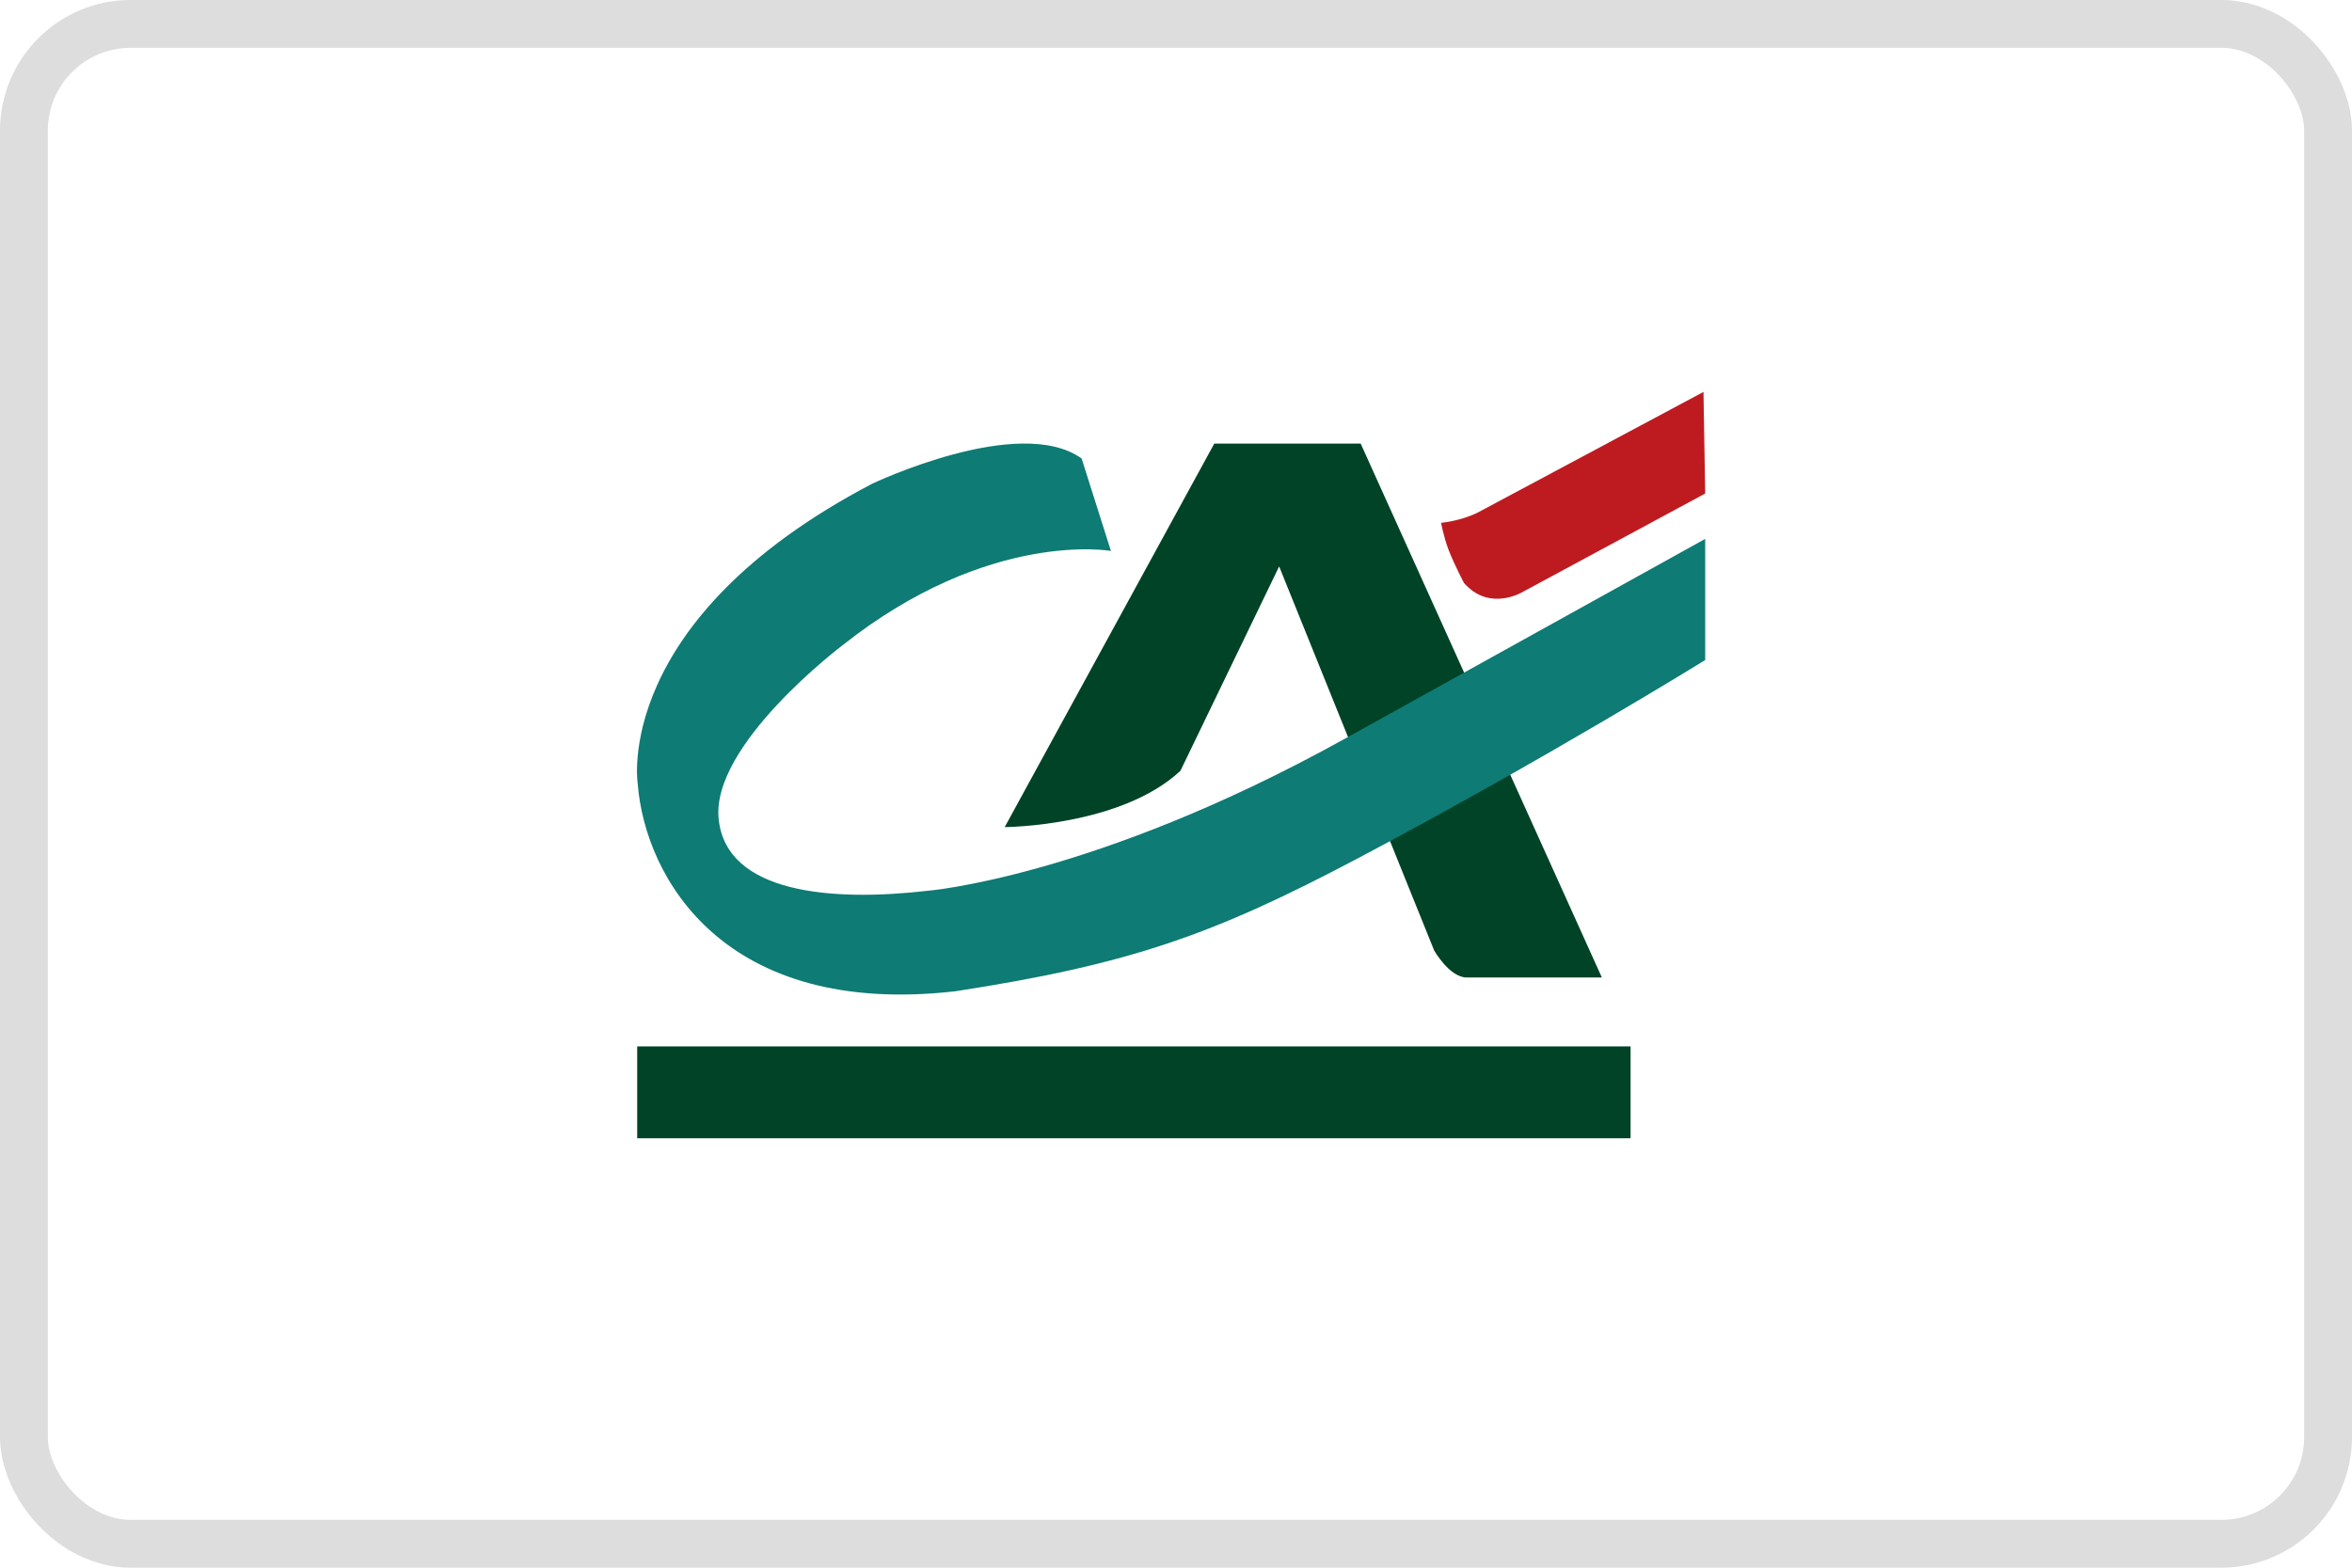
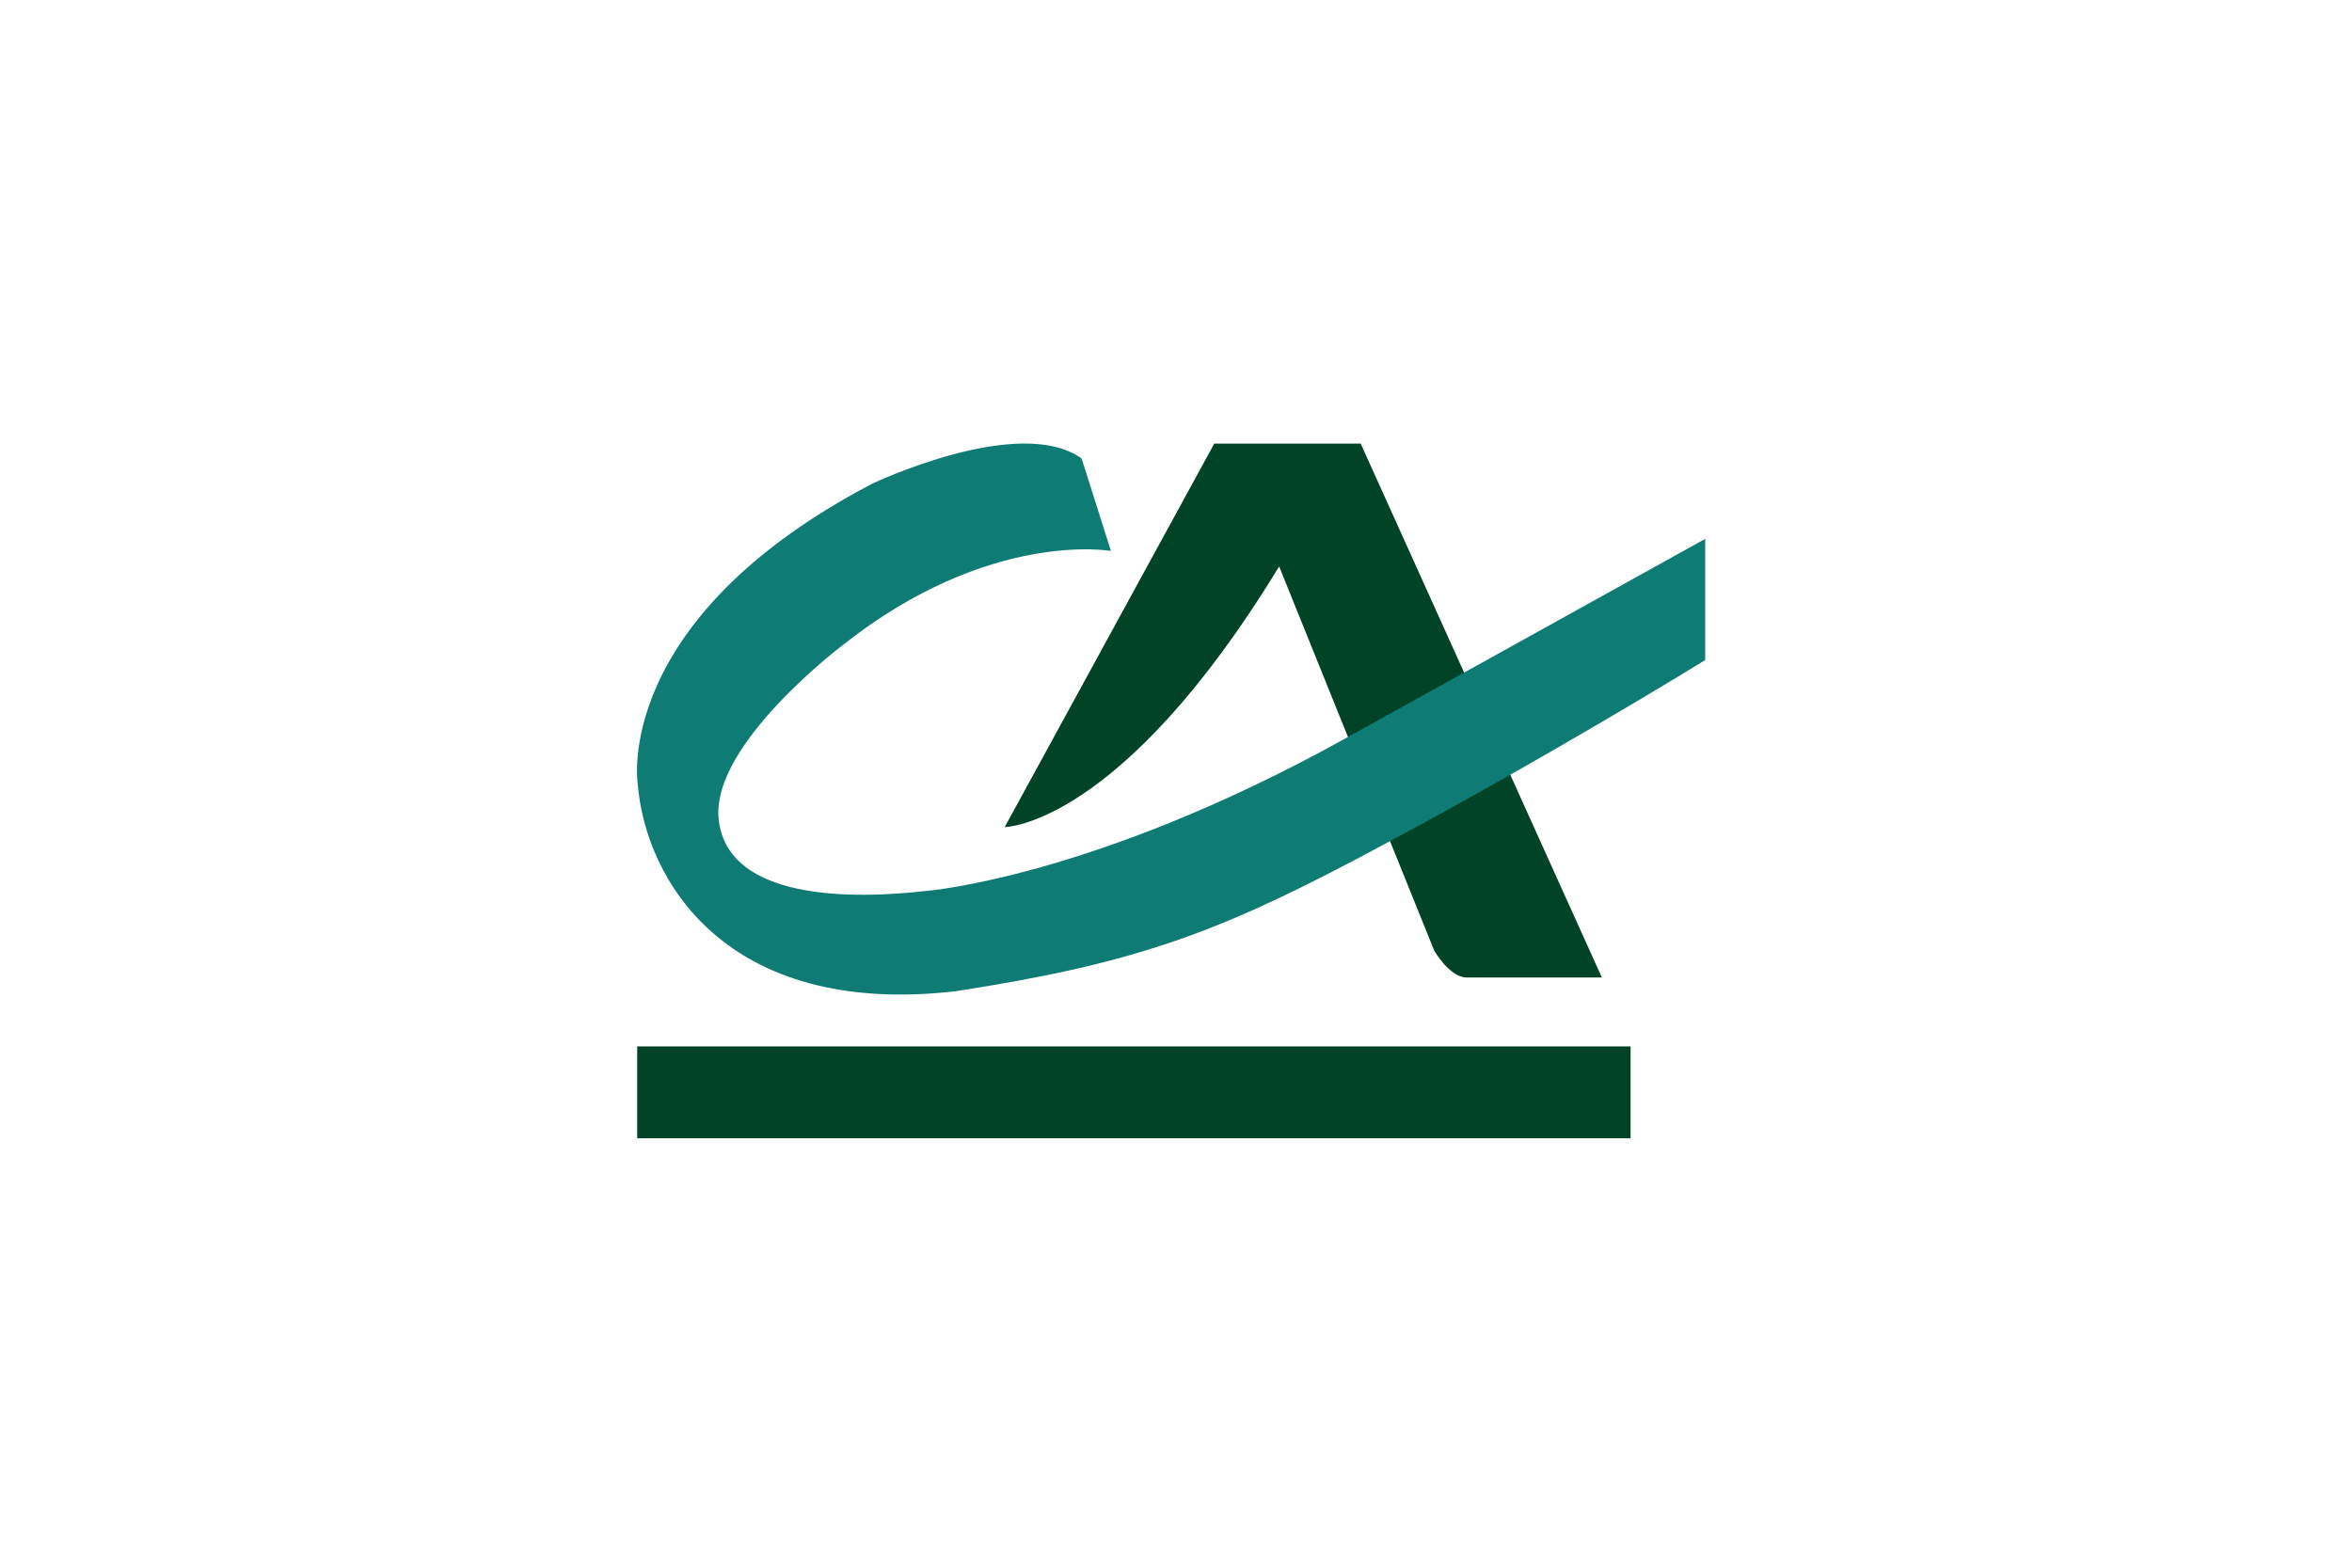
<svg xmlns="http://www.w3.org/2000/svg" width="48" height="32" viewBox="0 0 48 32" fill="none">
-   <rect x="0.488" y="0.488" width="47.024" height="31.024" rx="2.179" stroke="#DDDDDD" stroke-width="0.976" />
-   <path d="M32.691 19.953H29.925C29.574 19.941 29.269 19.402 29.269 19.402L26.105 11.562L24.09 15.734C22.871 16.871 20.504 16.883 20.504 16.883L24.781 9.055H27.769L32.691 19.953ZM13.004 23.234V21.359H33.277V23.234H13.004Z" fill="#004327" />
-   <path d="M29.41 10.672C29.41 10.672 29.808 10.637 30.16 10.461L34.765 8L34.8 10.074L31.062 12.09C31.062 12.09 30.394 12.488 29.879 11.902C29.879 11.902 29.691 11.551 29.562 11.223C29.457 10.941 29.41 10.672 29.41 10.672Z" fill="#BE1B21" />
+   <path d="M32.691 19.953H29.925C29.574 19.941 29.269 19.402 29.269 19.402L26.105 11.562C22.871 16.871 20.504 16.883 20.504 16.883L24.781 9.055H27.769L32.691 19.953ZM13.004 23.234V21.359H33.277V23.234H13.004Z" fill="#004327" />
  <path d="M34.8 11V13.473C34.8 13.473 31.508 15.512 27.699 17.527C24.769 19.074 23.07 19.684 19.496 20.234C14.785 20.773 13.168 17.926 13.015 16.004C13.015 16.004 12.476 12.664 17.797 9.875C17.797 9.875 20.797 8.445 22.074 9.359L22.672 11.246C22.672 11.246 20.187 10.801 17.199 13.168C17.199 13.168 14.492 15.207 14.668 16.73C14.832 18.242 16.988 18.406 18.922 18.184C18.922 18.184 22.32 17.914 27.406 15.101L34.8 11Z" fill="#0E7B74" />
</svg>